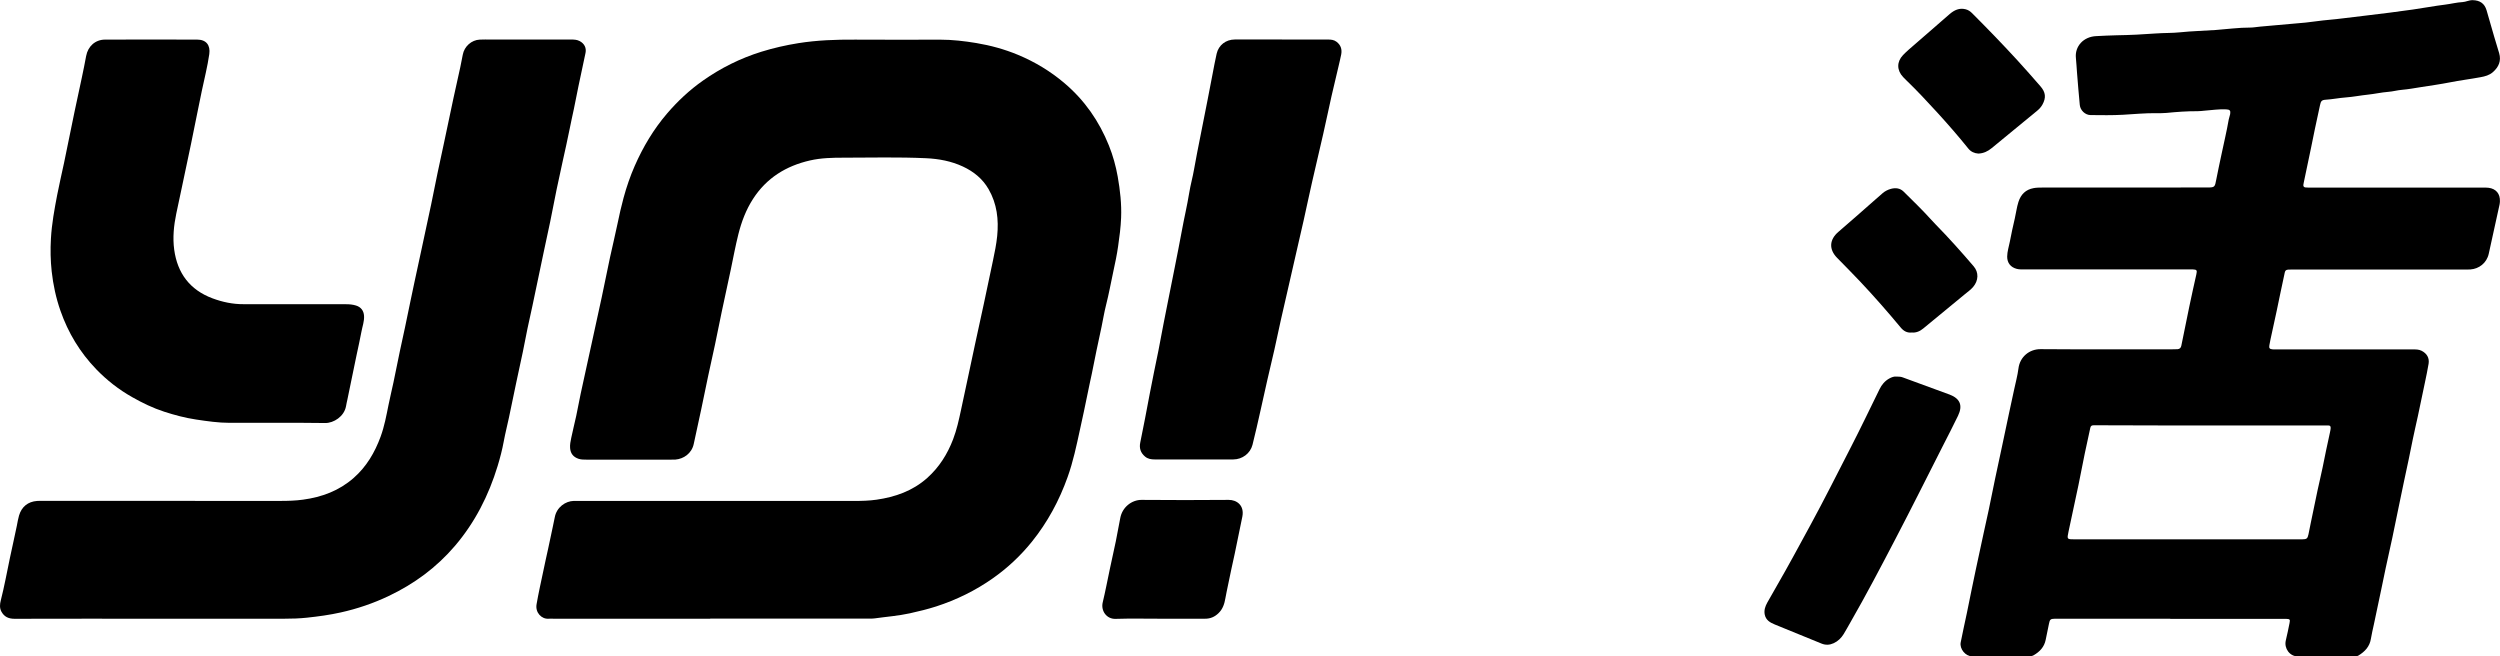
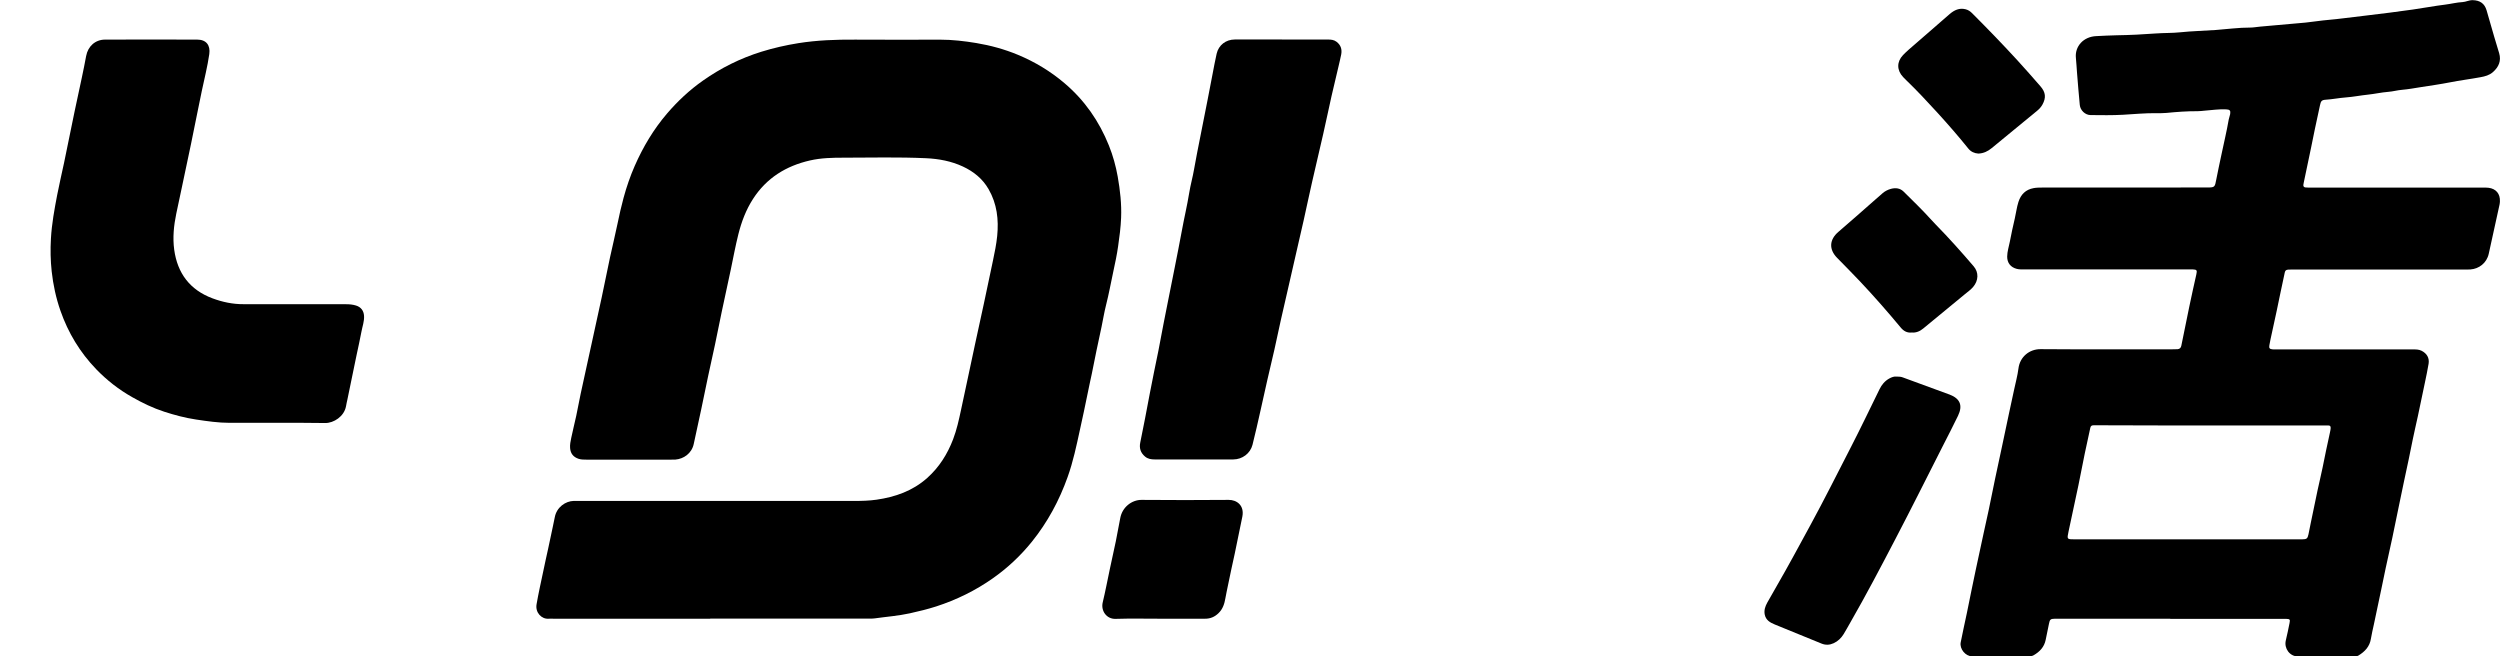
<svg xmlns="http://www.w3.org/2000/svg" id="Layer_1_Image" viewBox="0 0 658.3 172.83">
  <path d="M186.99,162.92c-13.72,0-27.44,0-41.17,0-.45,0-.91-.03-1.36,0-1.81,.15-3.56-1.58-3.17-3.81,.24-1.42,.53-2.84,.82-4.25,.51-2.47,1.04-4.93,1.57-7.39,.43-2.02,.91-4.02,1.31-6.05,.34-1.74,.77-3.46,1.09-5.2,.49-2.67,2.84-4.28,5.03-4.32,.54-.01,1.07,0,1.61,0,24.05,0,48.11,0,72.16,.01,1.99,0,3.99-.05,5.93-.33,4.93-.71,9.52-2.31,13.34-5.72,3.16-2.82,5.32-6.27,6.82-10.18,.96-2.52,1.53-5.13,2.09-7.75,.59-2.74,1.18-5.49,1.76-8.23,.65-3.07,1.3-6.14,1.96-9.2,.76-3.55,1.55-7.09,2.31-10.63,.8-3.75,1.58-7.51,2.38-11.26,.45-2.14,.89-4.27,1.11-6.46,.43-4.34-.05-8.49-2.26-12.33-1.58-2.75-3.94-4.65-6.77-5.97-3.07-1.43-6.32-2.03-9.71-2.19-7.23-.33-14.46-.15-21.69-.14-2.96,0-5.95,.06-8.87,.73-6.3,1.44-11.43,4.61-14.99,10.12-1.86,2.88-3.04,6.02-3.87,9.33-.76,3.04-1.33,6.12-1.97,9.19-.78,3.72-1.6,7.42-2.39,11.14-.61,2.9-1.18,5.82-1.79,8.72-.58,2.74-1.21,5.47-1.79,8.21-.63,2.95-1.22,5.9-1.84,8.85-.64,3.03-1.32,6.05-1.96,9.07-.54,2.57-2.72,3.96-4.81,4.13-.37,.03-.74,.02-1.12,.02-7.44,0-14.88,0-22.32,0-.7,0-1.4,0-2.08-.22-1.37-.46-2.11-1.37-2.23-2.81-.08-.92,.12-1.82,.3-2.7,.4-1.94,.89-3.85,1.31-5.79,.41-1.93,.76-3.88,1.17-5.82,.56-2.66,1.16-5.32,1.74-7.98,.4-1.81,.79-3.63,1.19-5.44,.87-3.99,1.76-7.98,2.61-11.97,.75-3.51,1.44-7.03,2.19-10.53,.64-2.99,1.38-5.95,1.99-8.94,.47-2.27,.97-4.52,1.58-6.75,.78-2.87,1.74-5.68,2.94-8.41,2.19-4.98,4.95-9.62,8.49-13.76,2.8-3.27,5.93-6.2,9.47-8.69,4.73-3.33,9.85-5.88,15.38-7.6,3.19-.99,6.44-1.73,9.75-2.26,4.96-.79,9.93-.96,14.94-.93,7.48,.04,14.96,.03,22.44,.01,3.19,0,6.34,.37,9.48,.89,3.76,.63,7.41,1.63,10.93,3.09,4.49,1.87,8.6,4.34,12.32,7.51,5.28,4.49,9.1,10,11.66,16.39,1.06,2.64,1.82,5.38,2.32,8.2,.63,3.59,1.04,7.19,.89,10.83-.1,2.51-.43,5.01-.79,7.5-.32,2.25-.79,4.47-1.27,6.68-.63,2.94-1.17,5.9-1.91,8.82-.48,1.88-.78,3.8-1.18,5.7-.44,2.1-.91,4.19-1.34,6.29-.42,2.02-.79,4.04-1.22,6.05-.36,1.73-.76,3.46-1.1,5.2-.63,3.2-1.34,6.38-2.03,9.56-.91,4.19-1.79,8.4-3.24,12.45-2.21,6.2-5.29,11.92-9.42,17.05-2.97,3.68-6.39,6.89-10.27,9.62-4.6,3.24-9.59,5.68-14.92,7.41-2.27,.73-4.59,1.29-6.93,1.81-3.08,.68-6.2,.9-9.3,1.34-.53,.08-1.07,.06-1.61,.06-13.89,0-27.77,0-41.66,0v.03Z" />
  <path d="M571.48,162.92c-9.75,0-19.51,0-29.26,0-.37,0-.74,0-1.12,0-1.17,.03-1.34,.19-1.56,1.31-.28,1.42-.59,2.83-.87,4.25-.38,1.89-1.56,3.13-3.17,4.06-.42,.24-.86,.28-1.32,.28-4.96,0-9.92,.02-14.88,0-1.74,0-3.34-1.95-3.01-3.66,.5-2.59,1.09-5.16,1.63-7.75,.42-2.02,.82-4.04,1.23-6.06,.36-1.78,.73-3.56,1.11-5.33,.64-3.03,1.3-6.05,1.95-9.07,.49-2.26,1-4.51,1.48-6.77,.57-2.7,1.1-5.41,1.66-8.11,.59-2.82,1.21-5.64,1.81-8.47,.63-2.95,1.24-5.9,1.87-8.84,.44-2.06,.89-4.11,1.33-6.17,.39-1.85,.9-3.69,1.14-5.57,.38-3.04,2.86-5.1,5.83-5.08,11.57,.09,23.14,.04,34.71,.04,.45,0,.91,0,1.36-.03,.57-.04,.88-.37,.99-.93,.69-3.43,1.38-6.87,2.1-10.3,.59-2.83,1.22-5.65,1.85-8.47,.24-1.08,.14-1.26-.93-1.31-.37-.02-.74,0-1.12,0-14.42,0-28.85,0-43.27,0-.66,0-1.32,.03-1.97-.14-1.61-.42-2.53-1.57-2.52-3.23,.01-1.33,.44-2.6,.69-3.89,.4-2.06,.83-4.12,1.32-6.17,.34-1.44,.5-2.93,.96-4.35,.64-1.97,1.9-3.24,3.98-3.62,.74-.14,1.48-.15,2.22-.15,14.46,0,28.93,0,43.39-.02,2.11,0,2.12-.04,2.51-2.15,.41-2.19,.91-4.36,1.36-6.55,.64-3.07,1.38-6.11,1.91-9.2,.08-.49,.3-.95,.38-1.43,.15-.92-.09-1.2-1.03-1.24-1.91-.1-3.79,.2-5.68,.34-.62,.05-1.23,.14-1.85,.14-2.77-.02-5.53,.19-8.28,.46-.86,.08-1.73,.06-2.6,.06-2.94-.03-5.85,.25-8.78,.42-2.84,.16-5.7,.11-8.55,.08-1.42-.02-2.69-1.24-2.83-2.66-.28-2.83-.5-5.67-.73-8.51-.11-1.27-.15-2.55-.29-3.82-.34-3.1,1.99-5.67,5.38-5.8,1.77-.07,3.55-.2,5.32-.22,3.47-.05,6.93-.22,10.39-.48,2.14-.16,4.29-.08,6.43-.31,3.12-.33,6.26-.38,9.39-.61,3-.22,5.99-.64,9.01-.63,.87,0,1.72-.18,2.59-.25,3.04-.23,6.08-.58,9.12-.81,1.89-.14,3.78-.33,5.66-.6,2.33-.33,4.68-.46,7.01-.77,2.12-.28,4.26-.53,6.39-.77,4.02-.46,8.03-.99,12.03-1.55,2.86-.4,5.7-.95,8.56-1.3,1.52-.19,3-.58,4.53-.66,.91-.05,1.71-.53,2.66-.51,1.92,.05,3.13,.86,3.67,2.68,.68,2.3,1.32,4.6,1.99,6.9,.43,1.47,.89,2.92,1.32,4.39,.59,2.02-.1,3.61-1.63,4.97-.95,.84-2.11,1.14-3.28,1.35-2.68,.5-5.39,.83-8.06,1.36-2.55,.5-5.13,.86-7.69,1.26-1.62,.26-3.25,.56-4.9,.7-1.23,.1-2.43,.45-3.67,.54-1.81,.14-3.59,.56-5.39,.74-1.93,.2-3.83,.59-5.77,.73-1.77,.13-3.51,.49-5.28,.6-1.1,.07-1.28,.4-1.51,1.47-.44,2.1-.91,4.19-1.35,6.28-.34,1.61-.66,3.23-.99,4.85-.64,3.07-1.29,6.14-1.93,9.21-.04,.2-.09,.4-.11,.61-.04,.4,.16,.64,.55,.68,.45,.04,.91,.04,1.36,.04,15.08,0,30.17,0,45.25,0,.54,0,1.08-.02,1.61,.05,1.96,.24,3.08,1.59,2.99,3.57-.01,.29-.04,.58-.1,.86-.94,4.31-1.88,8.63-2.84,12.94-.55,2.49-2.62,3.98-4.81,4.13-.49,.04-.99,.02-1.49,.02-15.08,0-30.17,0-45.25,0-2.24,0-1.99,.02-2.38,1.81-.67,3.02-1.27,6.06-1.91,9.08-.43,2.02-.87,4.03-1.31,6.04-.22,1.01-.45,2.01-.62,3.03-.13,.75,.08,.99,.82,1.06,.41,.04,.83,.02,1.24,.02,11.9,0,23.8,0,35.71,0,.78,0,1.56-.02,2.3,.35,1.4,.71,2.11,1.89,1.86,3.43-.26,1.63-.62,3.24-.95,4.86-.62,2.99-1.24,5.98-1.88,8.96-.42,1.97-.9,3.94-1.3,5.92-.37,1.82-.72,3.64-1.11,5.45-.85,3.87-1.64,7.75-2.45,11.62-.62,2.99-1.22,5.98-1.85,8.97-.57,2.7-1.19,5.39-1.77,8.09-.39,1.81-.75,3.63-1.13,5.45-.65,3.11-1.32,6.22-1.97,9.33-.26,1.25-.58,2.49-.78,3.76-.32,2.06-1.59,3.39-3.28,4.42-.44,.27-.96,.23-1.45,.23-4.84,0-9.67,.02-14.51,0-2.12,0-3.66-2.1-3.17-4.19,.36-1.53,.69-3.06,.99-4.6,.19-.96,.09-1.06-.92-1.1-.37-.02-.74,0-1.12,0-9.79,0-19.59,0-29.38,0Zm10.65-50.88c-2.85,0-5.7,0-8.55,0-7.4-.01-14.79-.02-22.19-.06-.53,0-.85,.1-.97,.67-.47,2.26-.99,4.51-1.46,6.77-.57,2.78-1.09,5.58-1.67,8.36-.85,4.08-1.74,8.15-2.61,12.22-.43,2.01-.42,2.02,1.62,2.02,18.8,0,37.6,0,56.41,0,1.16,0,2.31,.01,3.47,0,1.23-.02,1.44-.18,1.69-1.34,.21-1.01,.4-2.02,.61-3.03,.59-2.87,1.18-5.74,1.79-8.6,.42-1.97,.91-3.94,1.31-5.91,.62-3.07,1.24-6.14,1.93-9.2,.5-2.21,.1-1.9-1.49-1.9-9.96,0-19.92,0-29.88,0Z" />
-   <path d="M41.01,162.92c-12.4,0-24.8-.02-37.19,.02-1.58,0-2.72-.53-3.46-1.91-.5-.94-.4-1.95-.16-2.9,.95-3.72,1.63-7.49,2.42-11.25,.59-2.82,1.24-5.63,1.82-8.46,.18-.89,.31-1.78,.57-2.66,.68-2.31,2.33-3.67,4.75-3.85,.53-.04,1.07-.02,1.61-.02,20.83,0,41.66,0,62.49,.01,1.99,0,3.98-.06,5.93-.33,4.95-.67,9.5-2.34,13.34-5.72,3.39-2.98,5.56-6.7,7.09-10.86,1-2.72,1.52-5.56,2.09-8.39,.4-1.98,.88-3.94,1.3-5.92,.58-2.74,1.12-5.49,1.69-8.24,.44-2.1,.92-4.19,1.36-6.29,.45-2.14,.88-4.28,1.33-6.42,.37-1.78,.74-3.55,1.12-5.32,.61-2.86,1.24-5.72,1.85-8.58,.86-3.99,1.73-7.99,2.57-11.99,.59-2.78,1.12-5.57,1.7-8.36,.54-2.58,1.11-5.16,1.66-7.74,.84-3.96,1.66-7.92,2.51-11.87,.59-2.74,1.21-5.47,1.81-8.21,.24-1.09,.45-2.18,.65-3.27,.4-2.16,2.29-3.86,4.47-3.96,.99-.05,1.98-.02,2.98-.02,7.03,0,14.05,0,21.08,0,.79,0,1.56,.03,2.29,.43,1.19,.65,1.77,1.76,1.5,3.09-.6,2.91-1.24,5.81-1.85,8.72-.42,2.02-.79,4.05-1.22,6.06-.37,1.73-.76,3.46-1.1,5.2-.56,2.87-1.23,5.73-1.85,8.59-.53,2.46-1.08,4.92-1.59,7.38-.58,2.82-1.11,5.66-1.69,8.49-.54,2.62-1.13,5.24-1.68,7.86-1,4.76-1.99,9.53-3,14.3-.42,1.98-.88,3.94-1.29,5.92-.43,2.06-.8,4.12-1.23,6.18-.56,2.71-1.17,5.4-1.74,8.11-.65,3.07-1.27,6.14-1.92,9.21-.45,2.1-.98,4.17-1.37,6.28-.4,2.2-.97,4.35-1.61,6.47-2.36,7.75-5.96,14.85-11.24,21.04-4.85,5.68-10.71,10-17.45,13.2-4.05,1.93-8.26,3.36-12.63,4.33-2.94,.66-5.92,1.06-8.92,1.38-1.98,.21-3.95,.27-5.94,.27-11.28,0-22.56,0-33.85,0h0Z" />
  <path d="M77.16,80.11c4.67,0,9.34,0,14.01,0,.87,0,1.73,.08,2.57,.34,1.32,.41,2.03,1.36,2.12,2.72,.09,1.44-.43,2.76-.68,4.14-.38,2.11-.88,4.19-1.31,6.29-.81,3.88-1.6,7.75-2.4,11.63-.12,.57-.26,1.13-.35,1.7-.48,2.75-3.28,4.49-5.48,4.46-8.39-.11-16.77-.05-25.16-.05-2.98,0-5.91-.43-8.85-.87-2.87-.43-5.64-1.17-8.39-2.06-2.96-.96-5.75-2.31-8.44-3.84-3.51-1.98-6.66-4.44-9.46-7.34-4.28-4.44-7.39-9.58-9.42-15.4-1.18-3.37-1.92-6.84-2.31-10.36-.31-2.86-.37-5.75-.2-8.65,.22-3.89,.92-7.69,1.65-11.5,.54-2.83,1.22-5.64,1.81-8.46,.93-4.48,1.83-8.97,2.76-13.46,.63-3.03,1.3-6.04,1.94-9.07,.39-1.85,.77-3.71,1.11-5.57,.47-2.55,2.39-4.32,4.97-4.33,8.1-.03,16.2-.03,24.29,0,2.35,0,3.5,1.47,3.17,3.81-.47,3.27-1.29,6.47-1.97,9.7-.39,1.85-.76,3.71-1.14,5.57-.57,2.83-1.14,5.65-1.72,8.48-.82,3.92-1.65,7.83-2.48,11.75-.46,2.18-.93,4.36-1.39,6.54-.65,3.13-.97,6.32-.54,9.47,.84,6.18,4.12,10.59,10.08,12.81,2.65,.99,5.38,1.56,8.23,1.54,4.34-.02,8.68,0,13.01,0,0,0,0,.01,0,.02Z" />
  <path d="M337.53,10.41c4.05,0,8.1,0,12.15,0,.8,0,1.56,.07,2.23,.57,1.16,.87,1.52,2.02,1.25,3.39-.2,1.01-.45,2.02-.68,3.02-.61,2.61-1.25,5.21-1.84,7.82-.75,3.34-1.44,6.69-2.2,10.02-.96,4.22-1.97,8.44-2.93,12.66-.77,3.38-1.48,6.77-2.23,10.14-.53,2.37-1.09,4.74-1.63,7.11-.84,3.66-1.67,7.32-2.51,10.98-.62,2.69-1.25,5.38-1.85,8.08-.58,2.61-1.12,5.24-1.71,7.85-.61,2.7-1.27,5.38-1.88,8.08-.61,2.65-1.18,5.31-1.78,7.97-.69,3.01-1.34,6.04-2.11,9.03-.58,2.27-2.68,3.84-5.06,3.85-6.9,.02-13.8,.01-20.7,0-.92,0-1.81-.13-2.55-.77-1.15-.97-1.55-2.19-1.25-3.66,.88-4.28,1.7-8.57,2.5-12.86,.7-3.77,1.52-7.52,2.27-11.28,.48-2.43,.92-4.87,1.39-7.3,.37-1.9,.75-3.8,1.13-5.7,.6-2.99,1.2-5.98,1.79-8.97,.63-3.2,1.27-6.39,1.86-9.6,.61-3.37,1.41-6.69,1.96-10.08,.33-2.07,.92-4.1,1.27-6.17,.49-2.89,1.1-5.75,1.65-8.62,.62-3.24,1.28-6.47,1.92-9.71,.44-2.26,.87-4.53,1.31-6.8,.35-1.78,.66-3.57,1.07-5.33,.53-2.26,2.42-3.72,4.79-3.73,4.13-.02,8.26,0,12.4,0Z" />
  <path d="M499.4,99.16c.68,0,1.17,.04,1.65,.22,4.07,1.5,8.14,2.99,12.21,4.48,.04,.01,.08,.03,.12,.04,2.76,1.07,3.51,2.86,2.21,5.57-1.29,2.68-2.66,5.32-4.01,7.97-4.15,8.17-8.24,16.38-12.49,24.51-3.84,7.36-7.69,14.71-11.83,21.91-.6,1.04-1.16,2.09-1.79,3.11-.64,1.03-1.48,1.87-2.61,2.39-1.07,.49-2.11,.56-3.23,.1-4.08-1.69-8.18-3.33-12.27-5.01-1.25-.51-2.39-1.15-2.68-2.66-.21-1.13,.14-2.13,.66-3.08,.82-1.48,1.67-2.95,2.51-4.41,3.06-5.29,5.95-10.68,8.87-16.04,3.63-6.67,7.03-13.47,10.51-20.23,2.65-5.14,5.14-10.36,7.69-15.55,.58-1.18,1.38-2.15,2.54-2.8,.66-.37,1.36-.61,1.95-.51Z" />
-   <path d="M305.53,162.92c-3.93,0-7.86-.09-11.78,.04-2.35,.08-3.92-2.11-3.38-4.35,.7-2.89,1.24-5.81,1.86-8.71,.52-2.46,1.08-4.92,1.59-7.38,.41-2.02,.79-4.04,1.16-6.07,.53-2.95,3.09-4.84,5.62-4.82,7.65,.06,15.29,.07,22.94,0,2.07-.02,4.19,1.41,3.59,4.43-.64,3.24-1.31,6.46-1.99,9.69-.58,2.78-1.25,5.55-1.78,8.34-.22,1.13-.49,2.25-.68,3.39-.25,1.48-.67,2.87-1.82,3.98-1.01,.98-2.15,1.47-3.56,1.46-3.93-.02-7.85,0-11.78,0Z" />
+   <path d="M305.53,162.92c-3.93,0-7.86-.09-11.78,.04-2.35,.08-3.92-2.11-3.38-4.35,.7-2.89,1.24-5.81,1.86-8.71,.52-2.46,1.08-4.92,1.59-7.38,.41-2.02,.79-4.04,1.16-6.07,.53-2.95,3.09-4.84,5.62-4.82,7.65,.06,15.29,.07,22.94,0,2.07-.02,4.19,1.41,3.59,4.43-.64,3.24-1.31,6.46-1.99,9.69-.58,2.78-1.25,5.55-1.78,8.34-.22,1.13-.49,2.25-.68,3.39-.25,1.48-.67,2.87-1.82,3.98-1.01,.98-2.15,1.47-3.56,1.46-3.93-.02-7.85,0-11.78,0" />
  <path d="M520.94,40.44c-1.04-.07-1.97-.48-2.65-1.33-2.61-3.25-5.35-6.39-8.16-9.47-2.65-2.89-5.32-5.77-8.15-8.49-.3-.29-.59-.58-.87-.88-1.66-1.77-1.7-4,0-5.77,.94-.98,1.99-1.86,3.02-2.75,3.08-2.69,6.16-5.37,9.25-8.04,1.21-1.04,2.54-1.69,4.2-1.27,.66,.17,1.2,.52,1.68,1,4.06,4.06,8.05,8.18,11.93,12.41,2.07,2.25,4.07,4.55,6.08,6.85,1.39,1.58,1.57,3.01,.53,4.87-.35,.62-.82,1.14-1.37,1.59-3.99,3.27-7.99,6.54-11.96,9.83-1.02,.85-2.14,1.39-3.52,1.45Z" />
  <path d="M503.38,87.56c-1.21,.13-2.12-.39-2.89-1.32-3.45-4.15-7.01-8.22-10.72-12.15-1.98-2.1-4.02-4.14-6.04-6.21-2.19-2.25-2.03-4.79,.36-6.83,3.1-2.65,6.15-5.37,9.22-8.06,.81-.71,1.61-1.42,2.42-2.12,.64-.55,1.38-.92,2.18-1.14,1.22-.33,2.4-.21,3.35,.72,2.37,2.36,4.79,4.67,7.03,7.15,.47,.52,.94,1.04,1.44,1.54,3.47,3.53,6.76,7.23,9.98,10.99,1.36,1.59,1.29,3.73-.14,5.42-.65,.77-1.47,1.33-2.23,1.96-3.62,3.01-7.27,5.97-10.89,8.97-.9,.75-1.88,1.18-3.07,1.08Z" />
</svg>